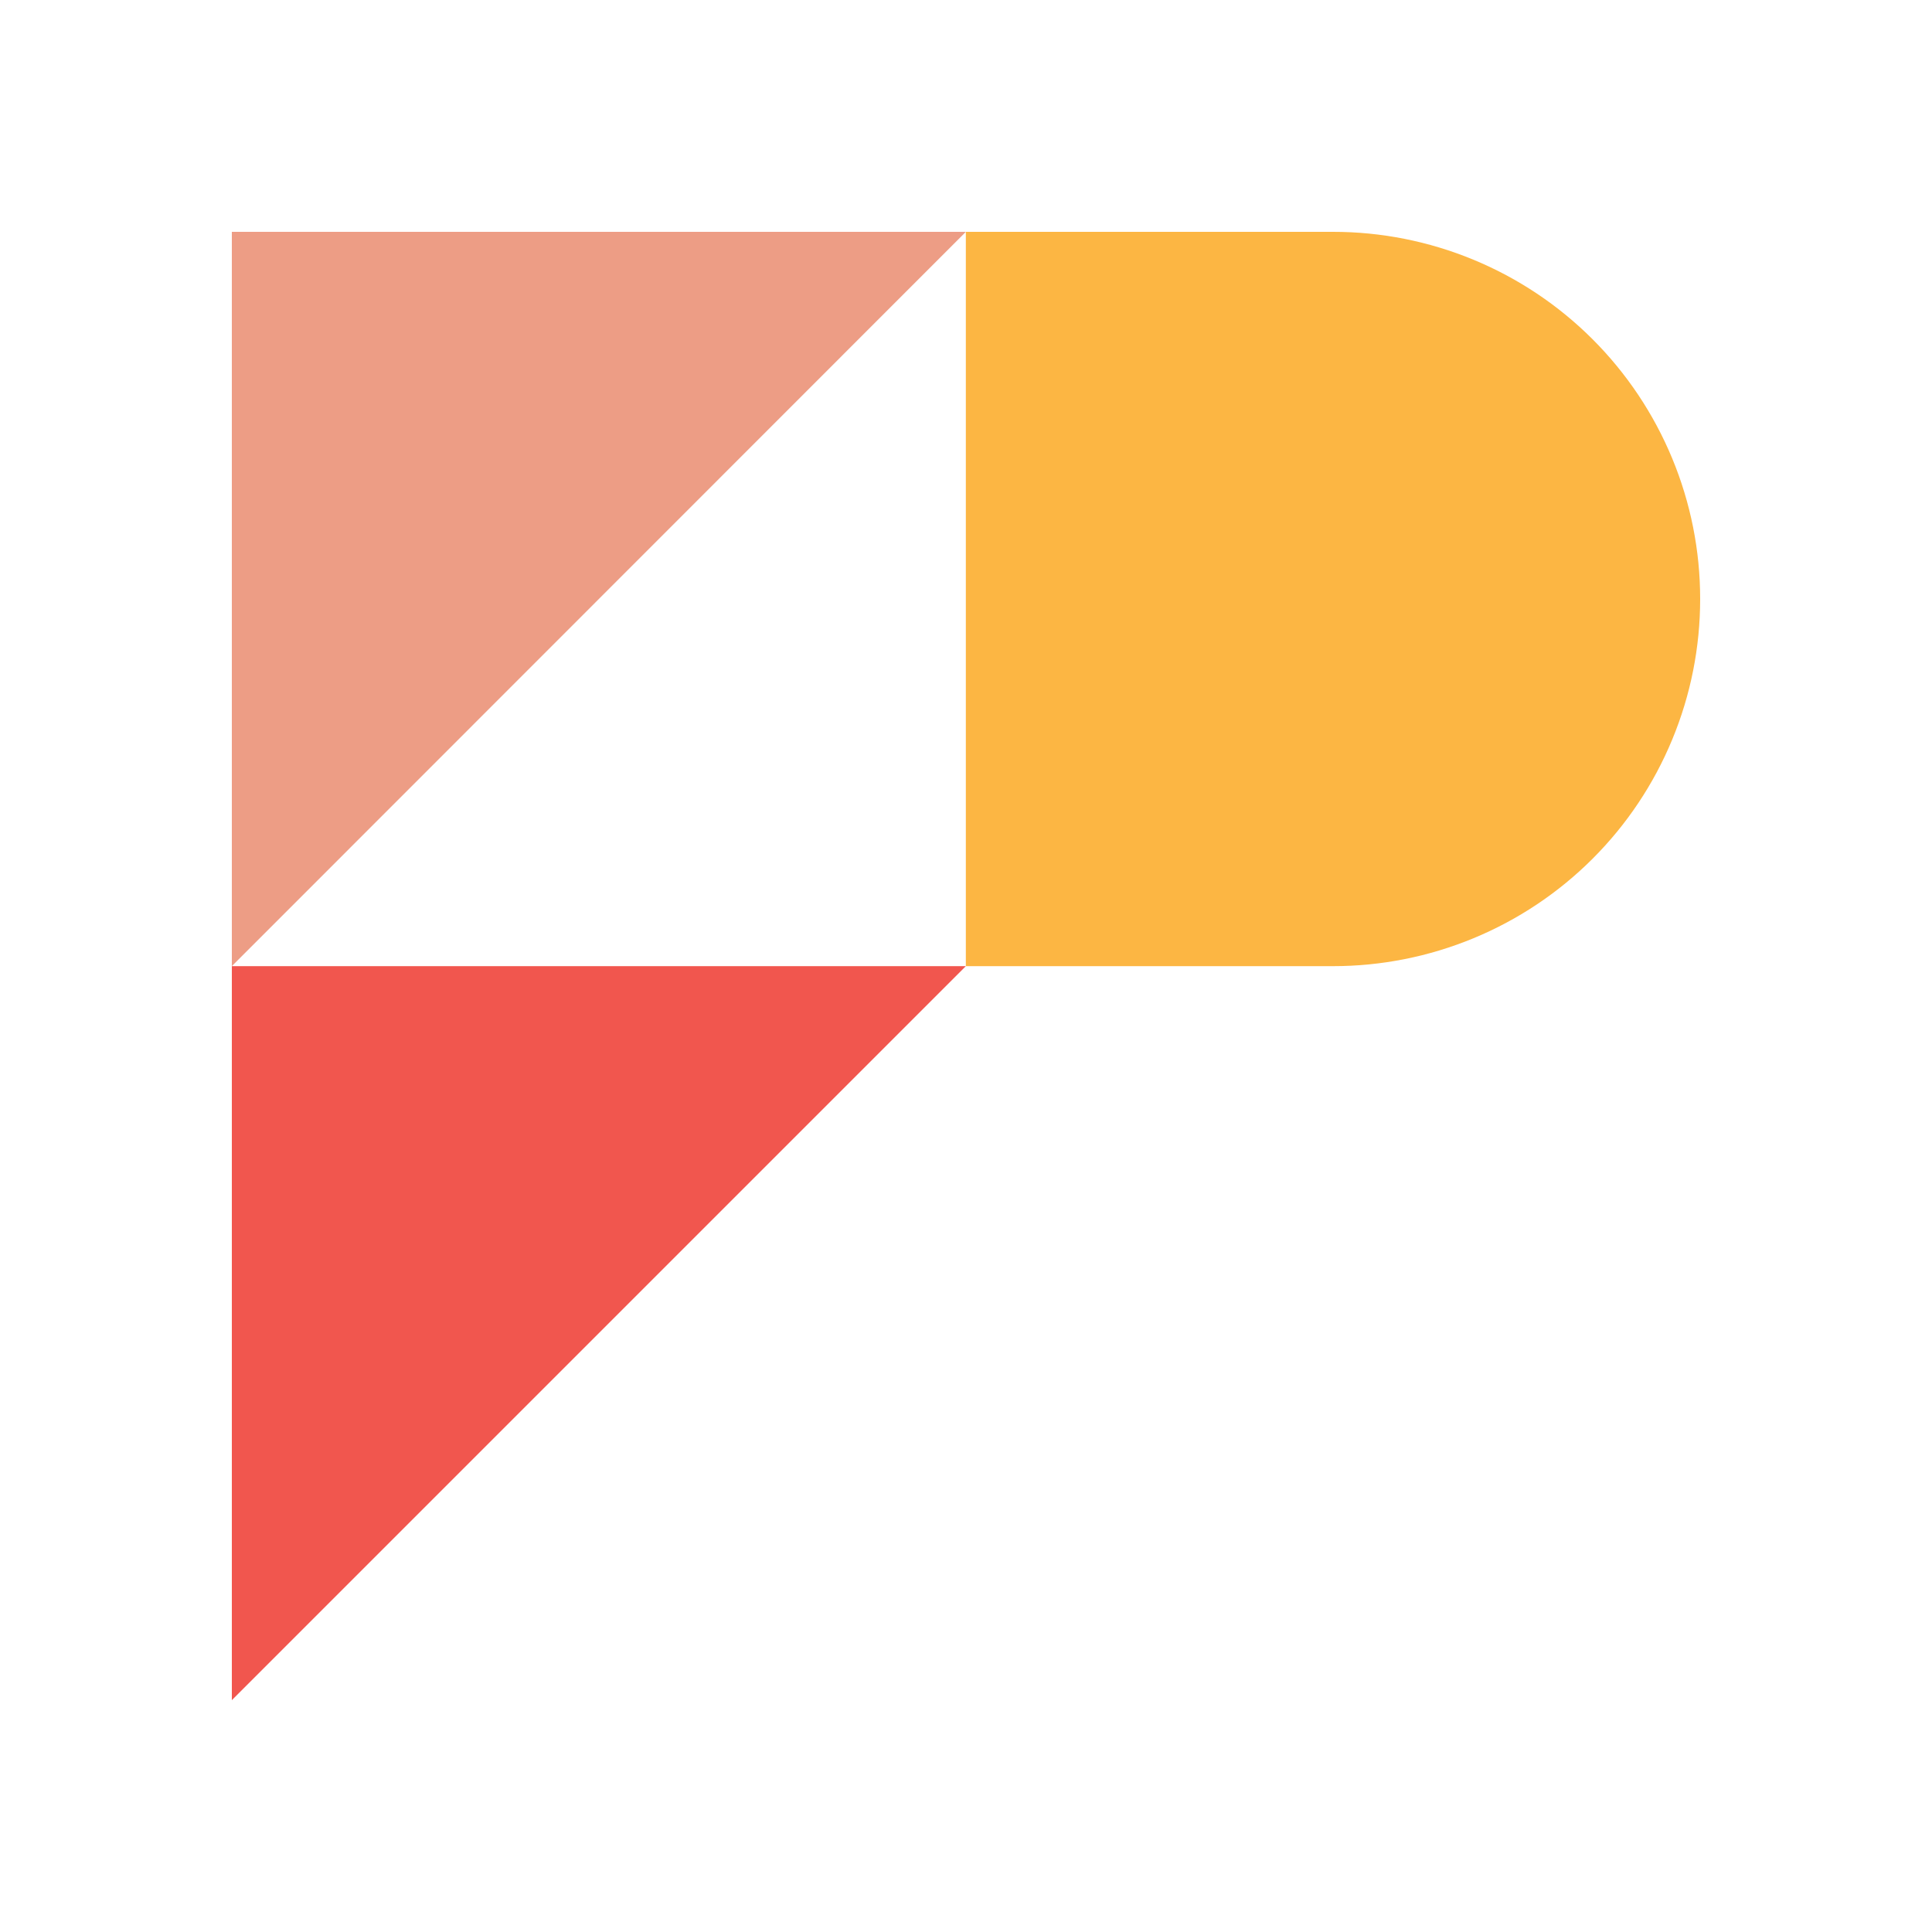
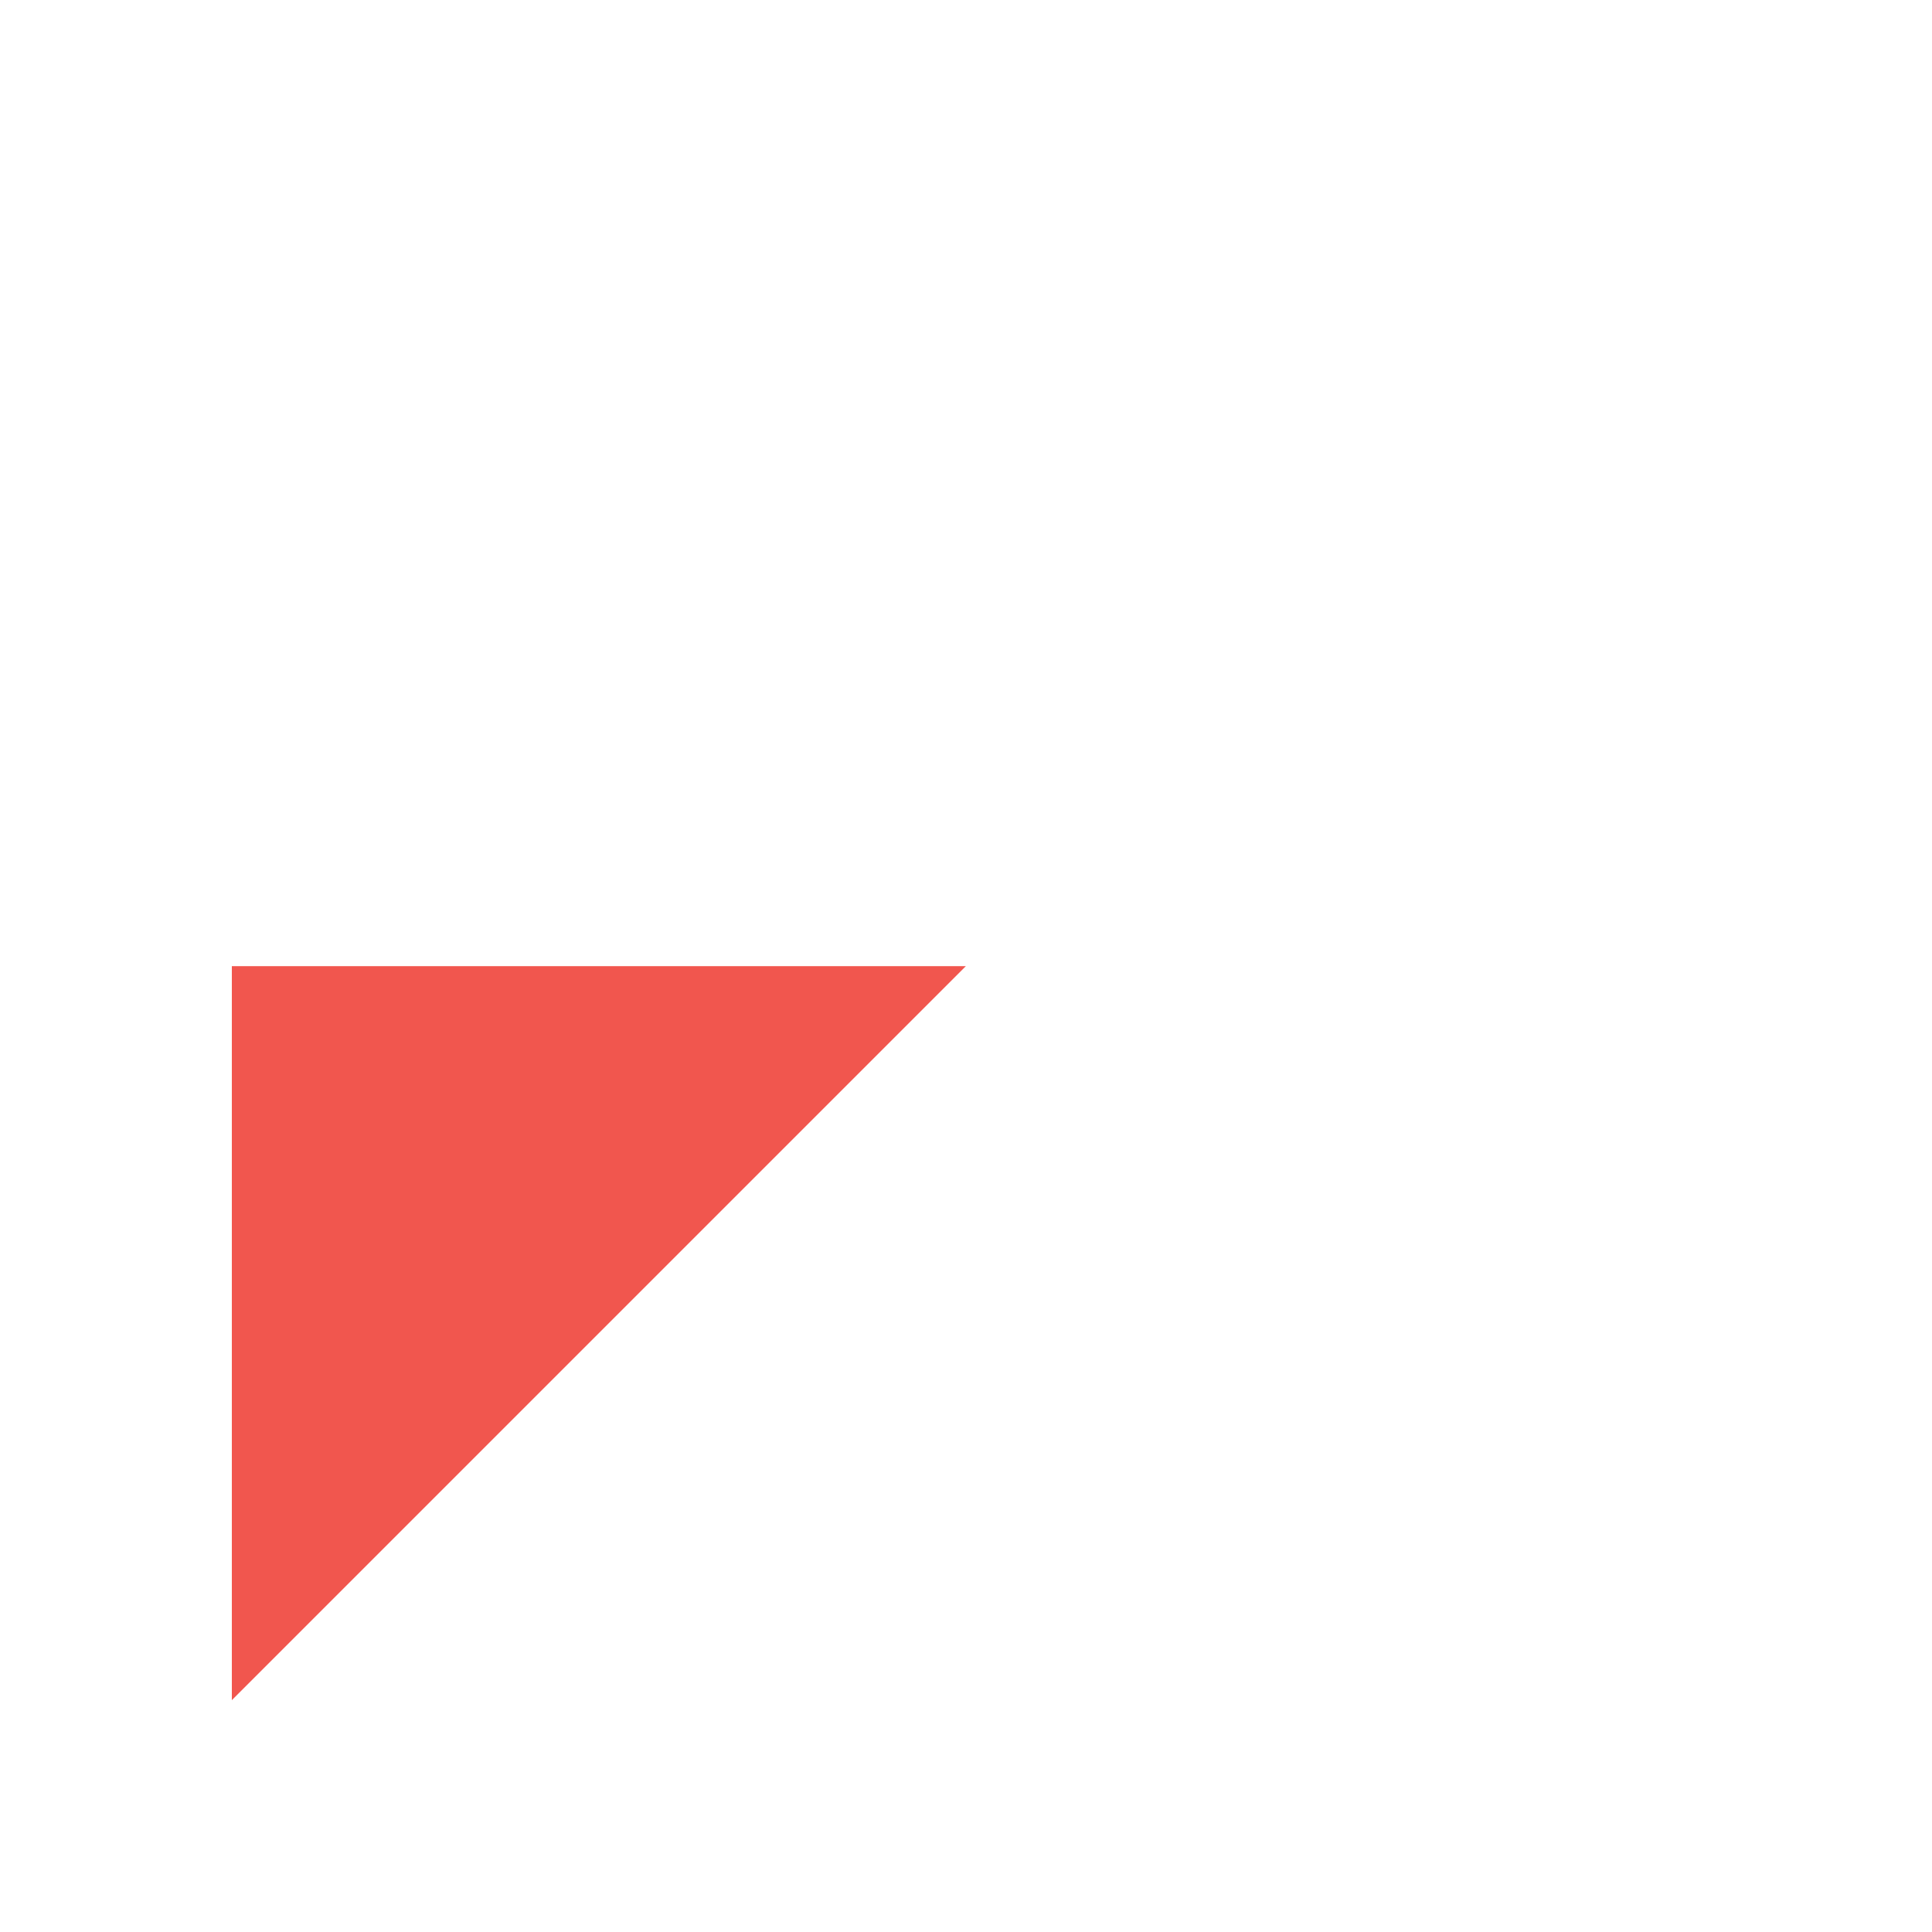
<svg xmlns="http://www.w3.org/2000/svg" width="50" height="50" viewBox="0 0 50 50" fill="none">
-   <path d="M6 25.004V6H24.996L6 25.004Z" fill="#ED9D85" />
  <path d="M6 44V25.004H24.996L6 44Z" fill="#F1564E" />
-   <path d="M24.996 6L34.495 6C35.742 5.999 36.978 6.244 38.132 6.721C39.285 7.198 40.333 7.897 41.215 8.779C42.098 9.661 42.798 10.709 43.276 11.862C43.754 13.015 44 14.25 44 15.498C44.001 16.747 43.756 17.983 43.278 19.137C42.801 20.291 42.101 21.339 41.218 22.222C40.335 23.105 39.287 23.805 38.133 24.282C36.98 24.759 35.743 25.005 34.495 25.004H24.996V6Z" fill="#FCB643" />
</svg>